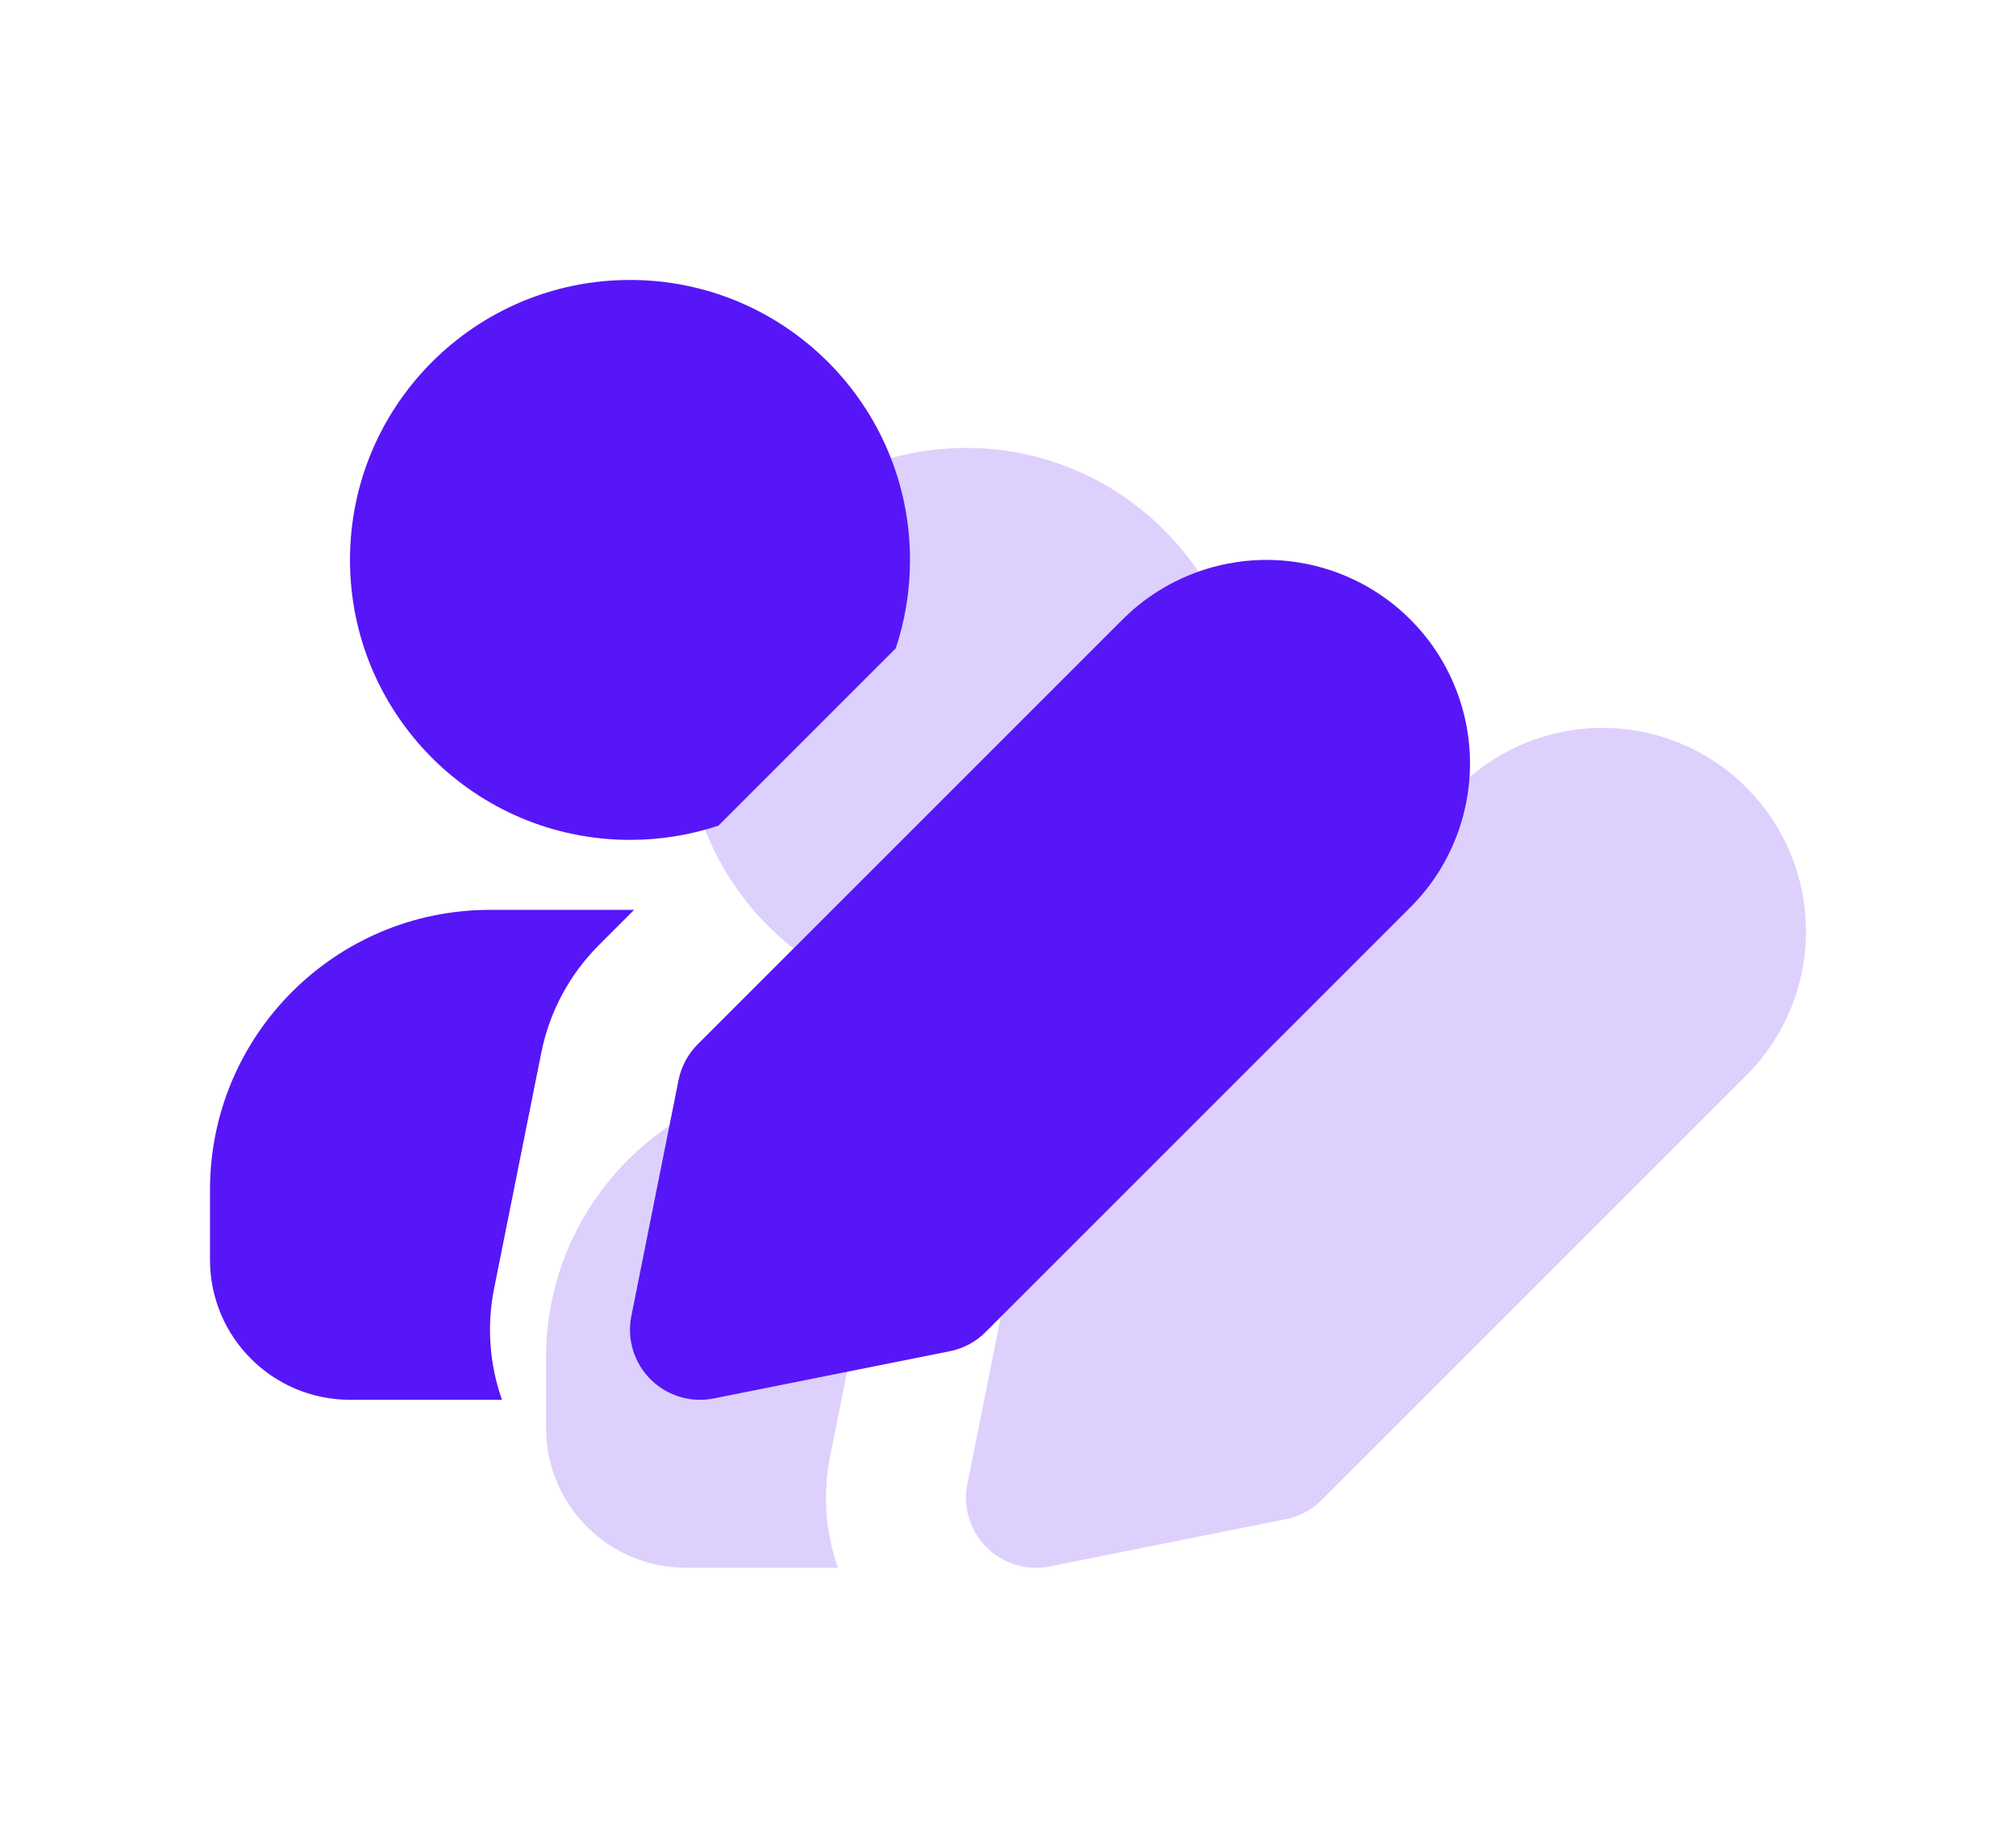
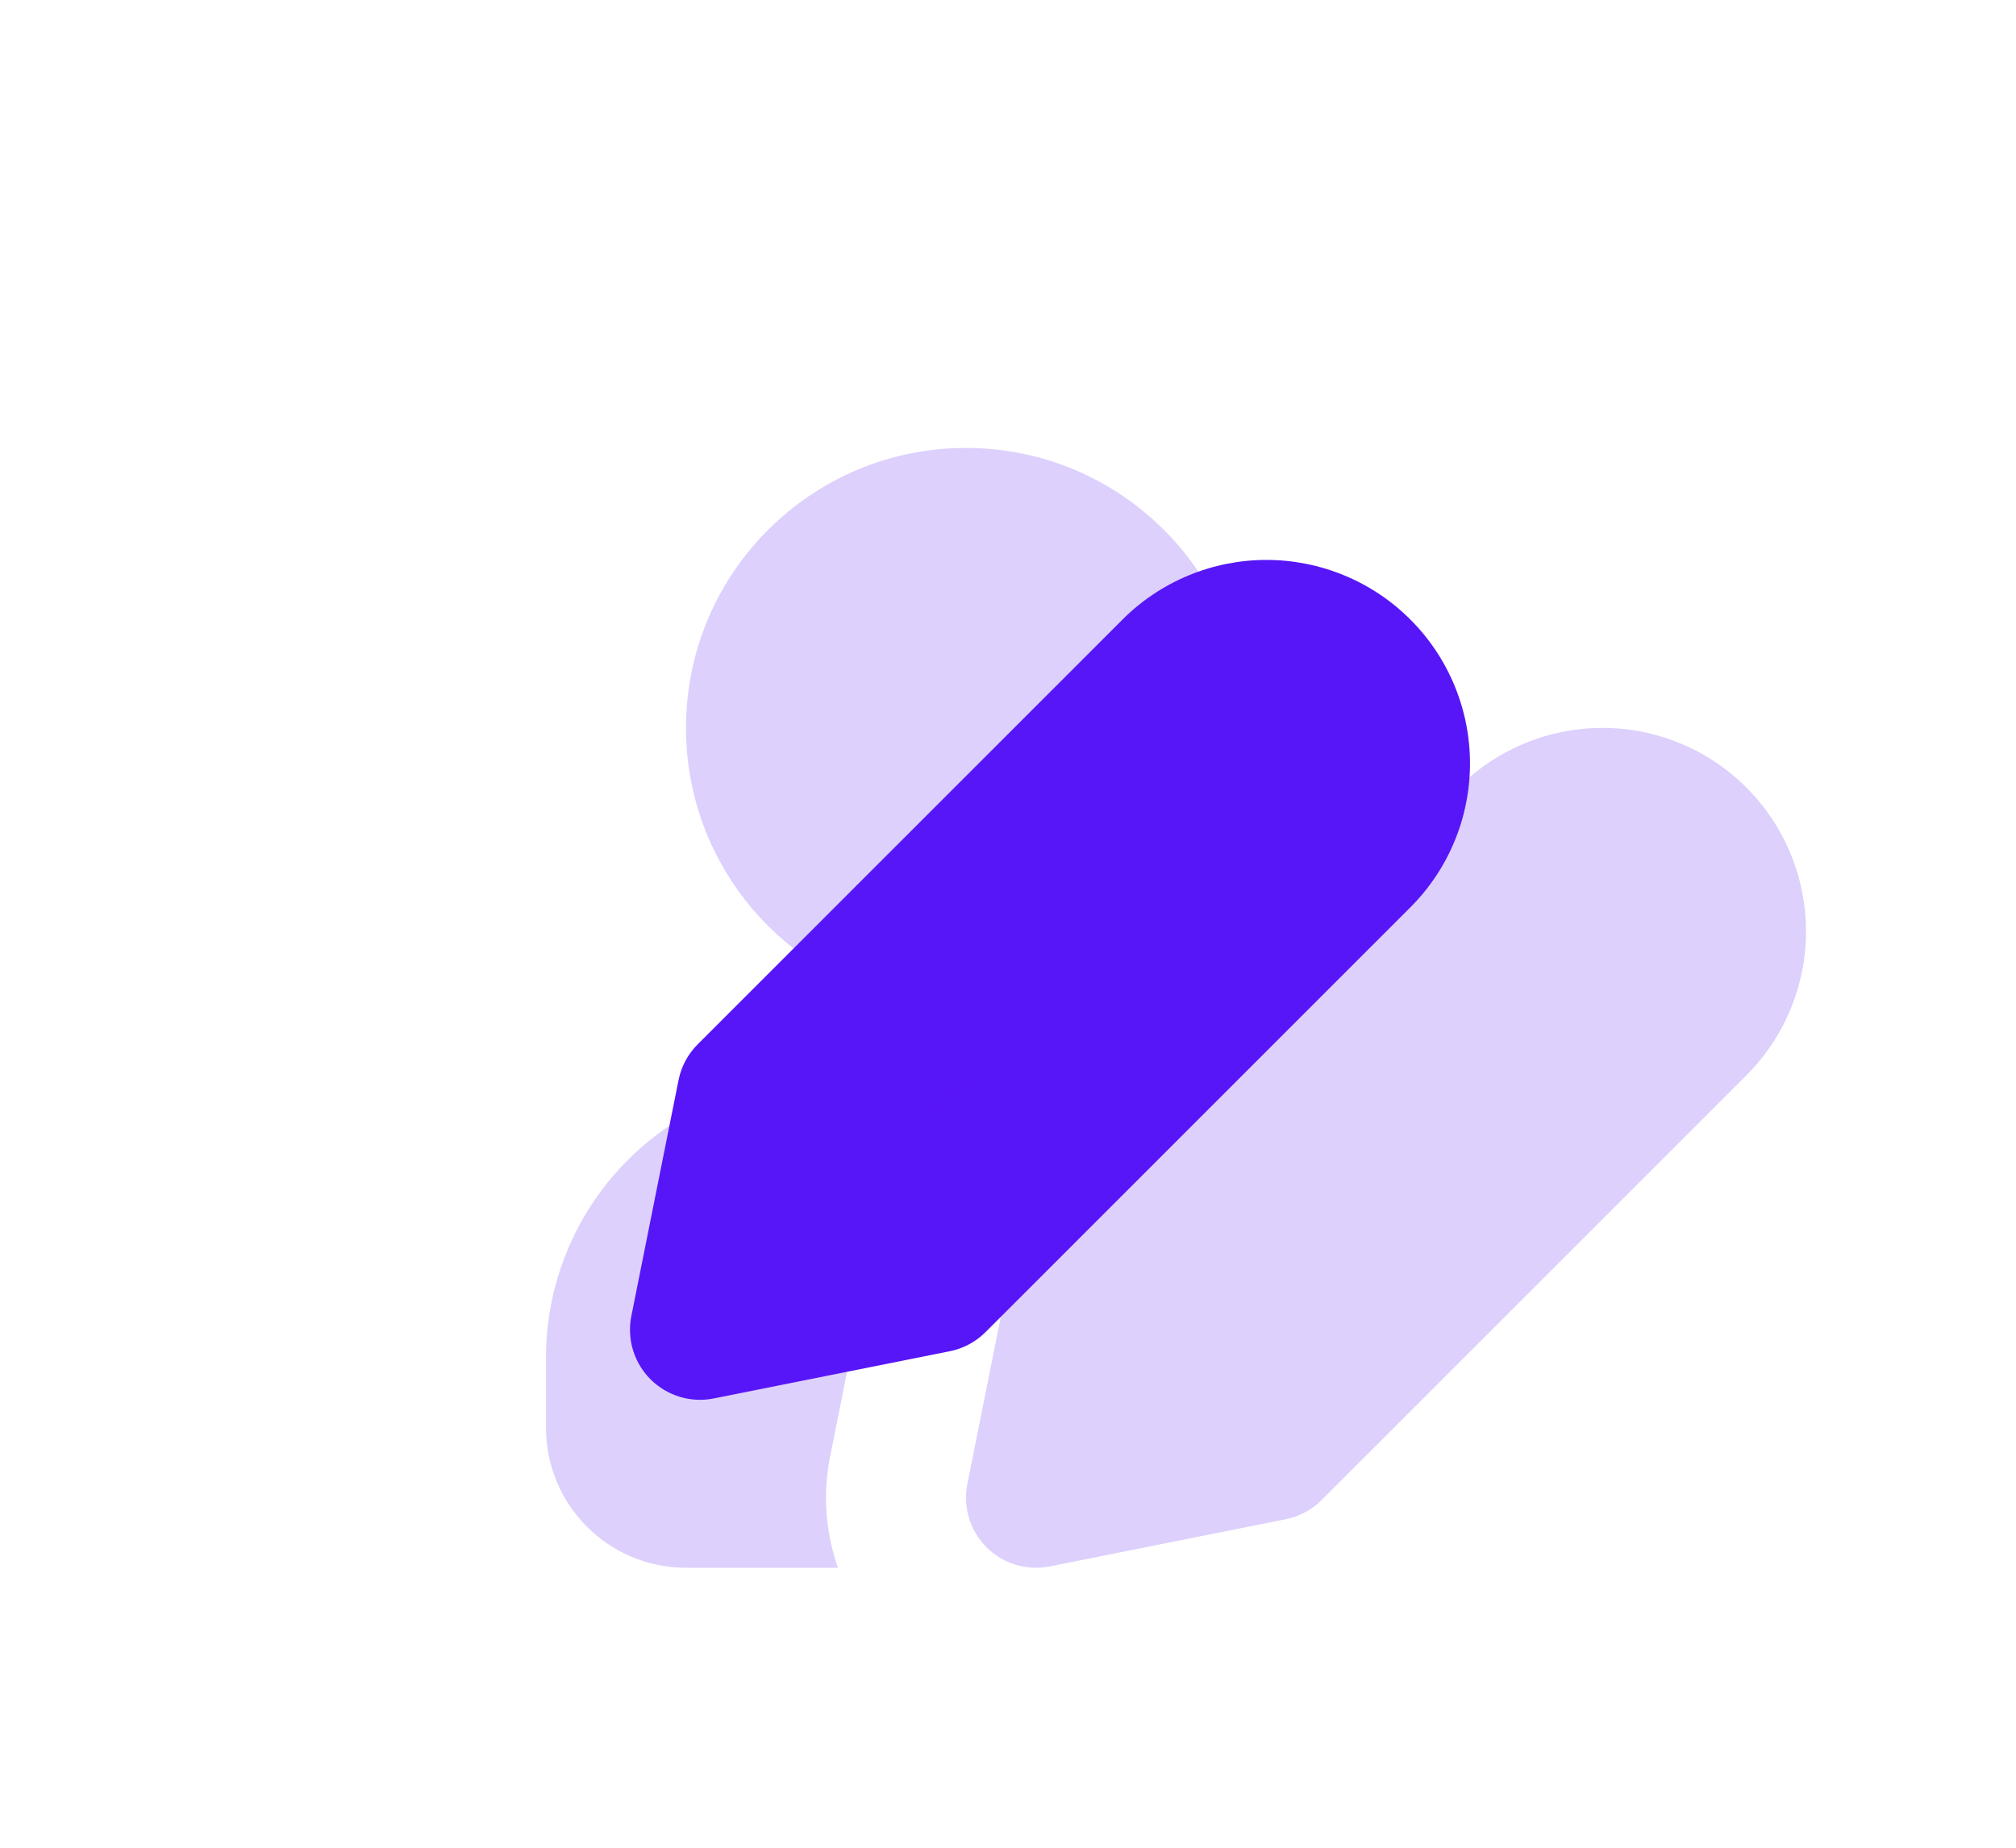
<svg xmlns="http://www.w3.org/2000/svg" width="36" height="33" viewBox="0 0 36 33" fill="none">
-   <path fill-rule="evenodd" clip-rule="evenodd" d="M6.25 10C6.25 7.239 8.489 5 11.25 5C14.011 5 16.25 7.239 16.25 10C16.25 10.552 16.161 11.082 15.996 11.579L12.829 14.746C12.332 14.911 11.802 15 11.25 15C8.489 15 6.25 12.761 6.25 10ZM11.324 16.25H8.75C5.989 16.25 3.75 18.489 3.75 21.25V22.5C3.75 23.881 4.869 25 6.25 25H8.964C8.743 24.372 8.688 23.687 8.823 23.015L9.666 18.8C9.811 18.074 10.168 17.407 10.691 16.883L11.324 16.25Z" fill="#5716F7" />
  <path fill-rule="evenodd" clip-rule="evenodd" d="M22.615 10C22.138 10 21.665 10.094 21.224 10.277C20.783 10.46 20.382 10.727 20.045 11.065L12.459 18.651C12.284 18.826 12.165 19.048 12.117 19.29L11.274 23.505C11.192 23.915 11.321 24.338 11.616 24.634C11.912 24.929 12.335 25.058 12.745 24.976L16.96 24.133C17.202 24.085 17.424 23.966 17.599 23.791L25.185 16.205C25.523 15.867 25.791 15.467 25.973 15.026C26.156 14.585 26.25 14.112 26.25 13.635C26.25 13.157 26.156 12.685 25.973 12.244C25.791 11.803 25.523 11.402 25.185 11.065C24.848 10.727 24.447 10.459 24.006 10.277C23.565 10.094 23.093 10 22.615 10Z" fill="#5716F7" />
  <path fill-rule="evenodd" clip-rule="evenodd" d="M12.25 13C12.25 10.239 14.489 8 17.25 8C20.011 8 22.25 10.239 22.25 13C22.25 13.552 22.161 14.082 21.996 14.579L18.829 17.746C18.332 17.911 17.802 18 17.25 18C14.489 18 12.25 15.761 12.25 13ZM17.324 19.25H14.75C11.989 19.25 9.75 21.489 9.75 24.25V25.5C9.75 26.881 10.869 28 12.25 28H14.964C14.743 27.372 14.688 26.687 14.823 26.015L15.666 21.8C15.811 21.074 16.168 20.407 16.691 19.883L17.324 19.25Z" fill="#5716F7" fill-opacity="0.2" />
  <path fill-rule="evenodd" clip-rule="evenodd" d="M28.615 13C28.138 13 27.665 13.094 27.224 13.277C26.783 13.46 26.382 13.727 26.045 14.065L18.459 21.651C18.284 21.826 18.165 22.048 18.117 22.29L17.274 26.505C17.192 26.915 17.321 27.338 17.616 27.634C17.912 27.929 18.335 28.058 18.745 27.976L22.96 27.133C23.202 27.085 23.424 26.966 23.599 26.791L31.185 19.205C31.523 18.867 31.791 18.467 31.973 18.026C32.156 17.585 32.25 17.112 32.25 16.635C32.25 16.157 32.156 15.685 31.973 15.244C31.791 14.803 31.523 14.402 31.185 14.065C30.848 13.727 30.447 13.459 30.006 13.277C29.565 13.094 29.093 13 28.615 13Z" fill="#5716F7" fill-opacity="0.2" />
</svg>